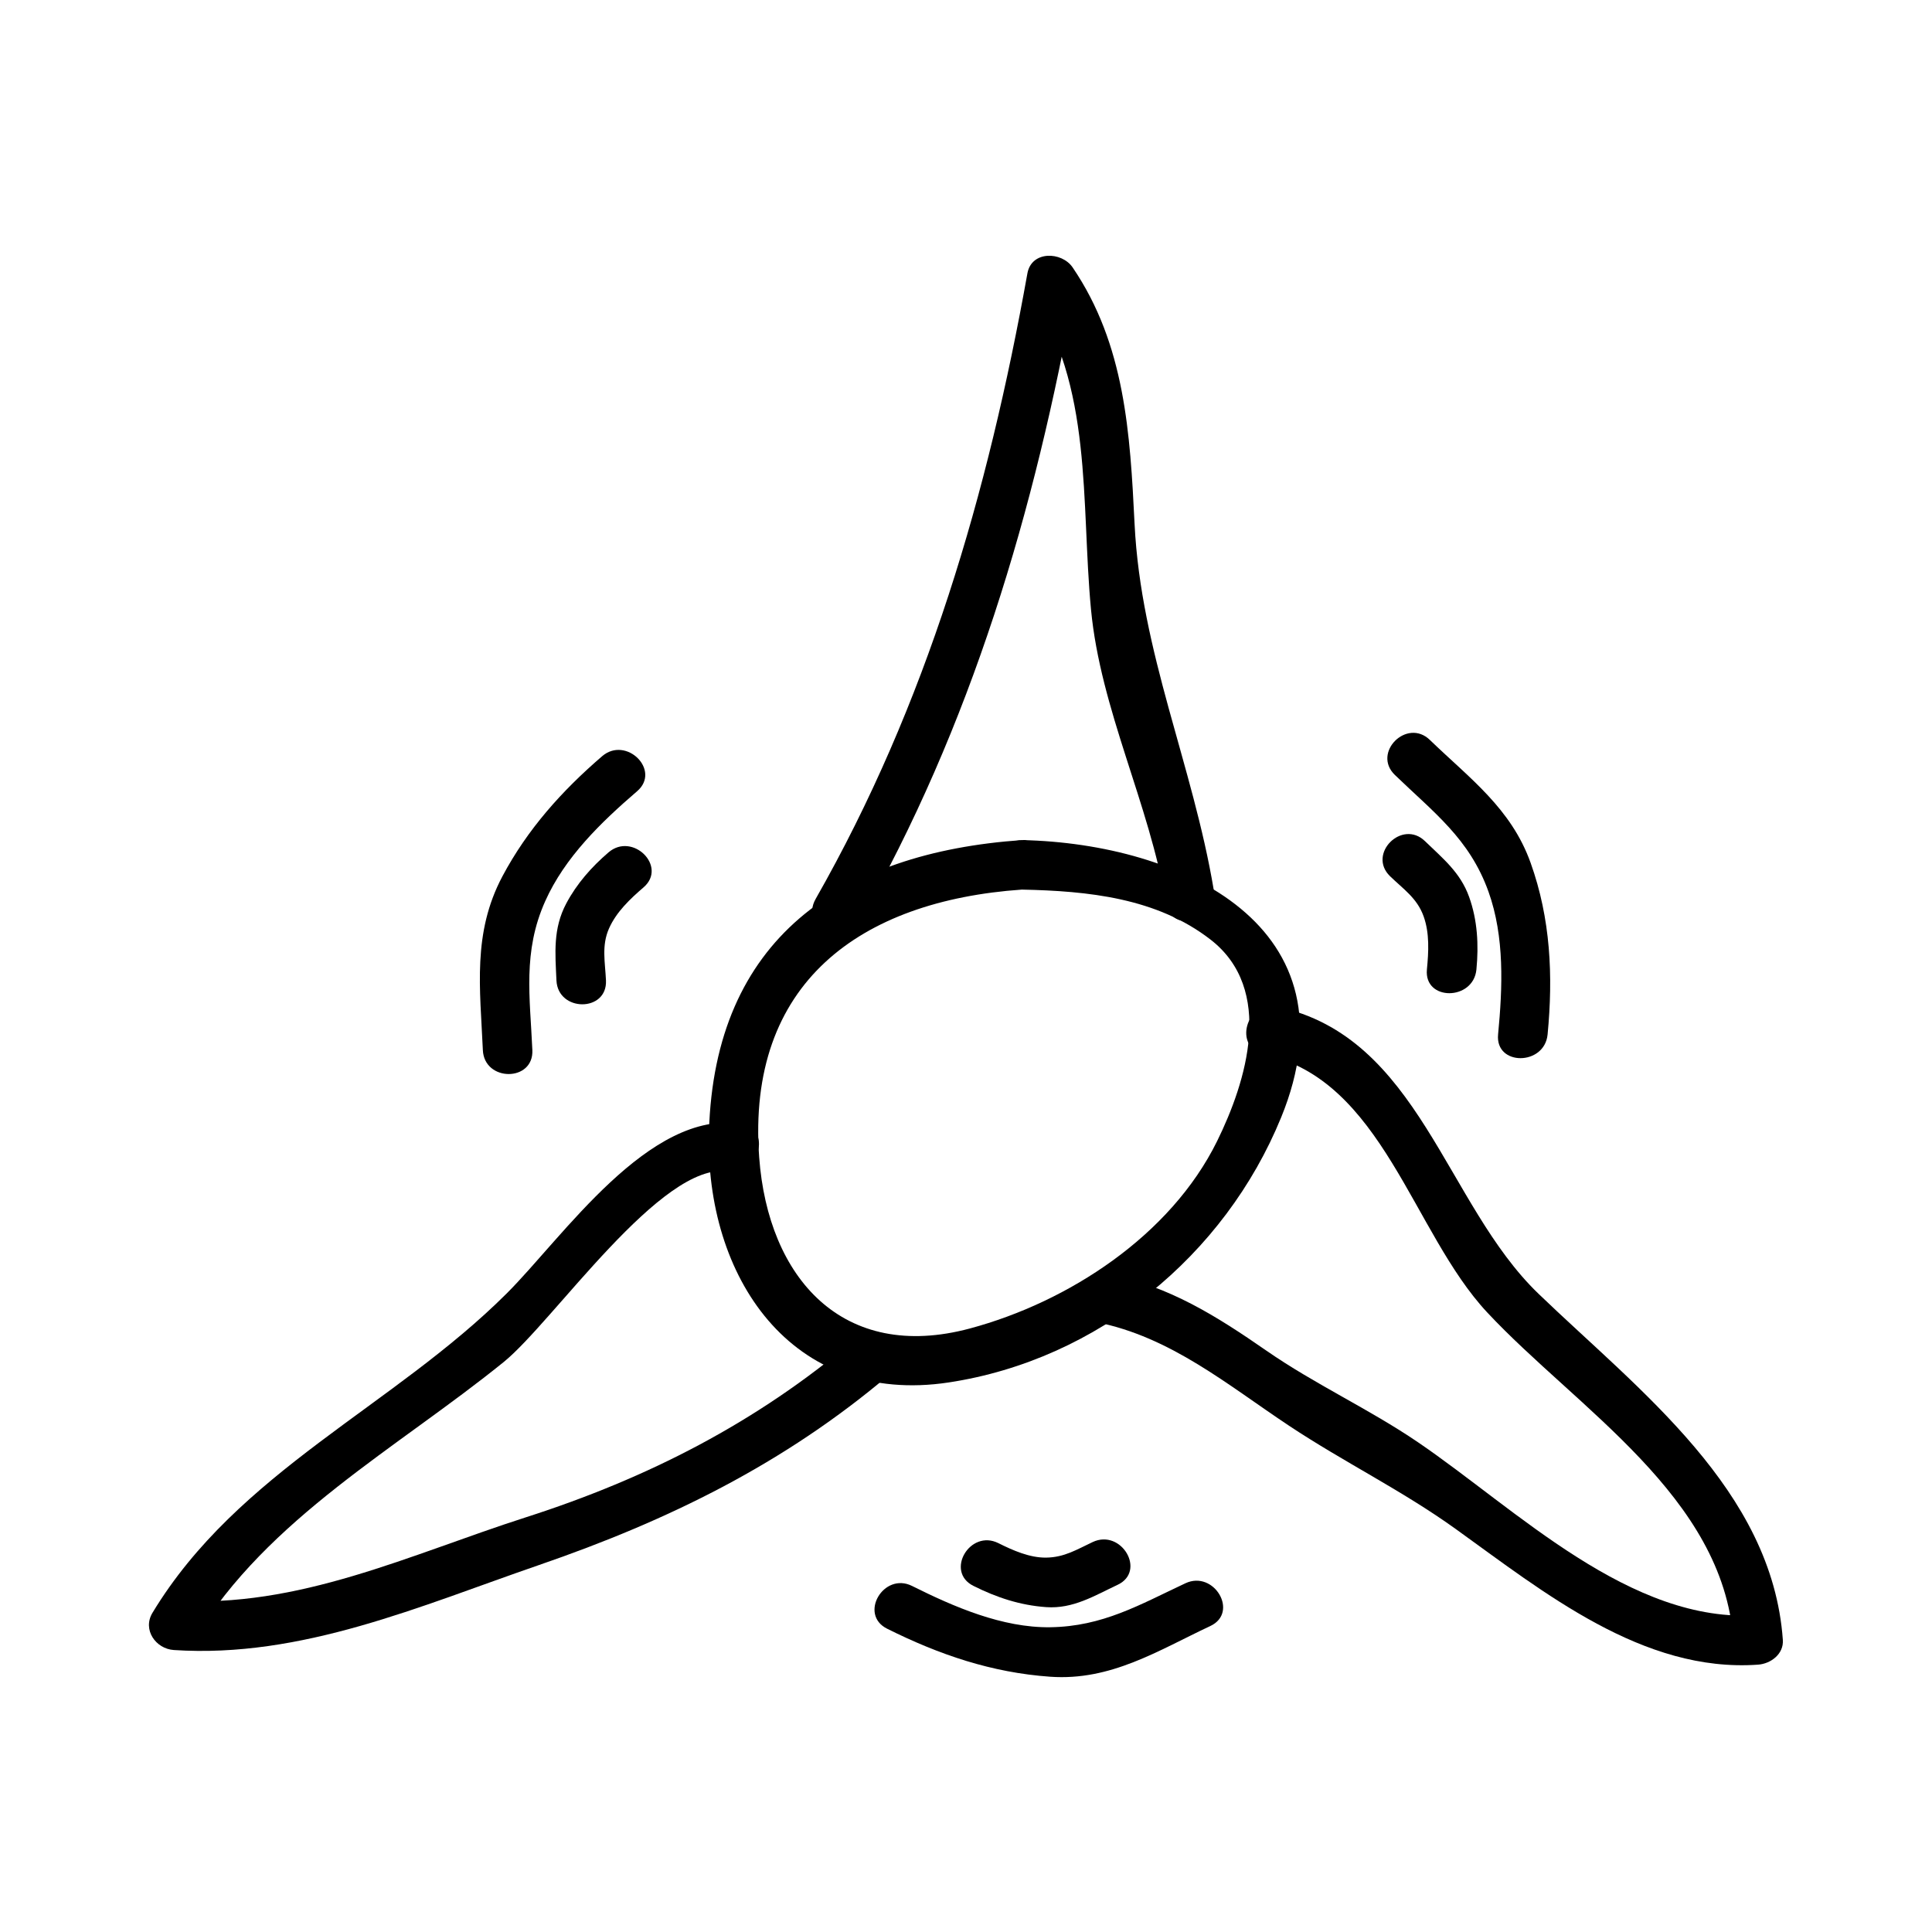
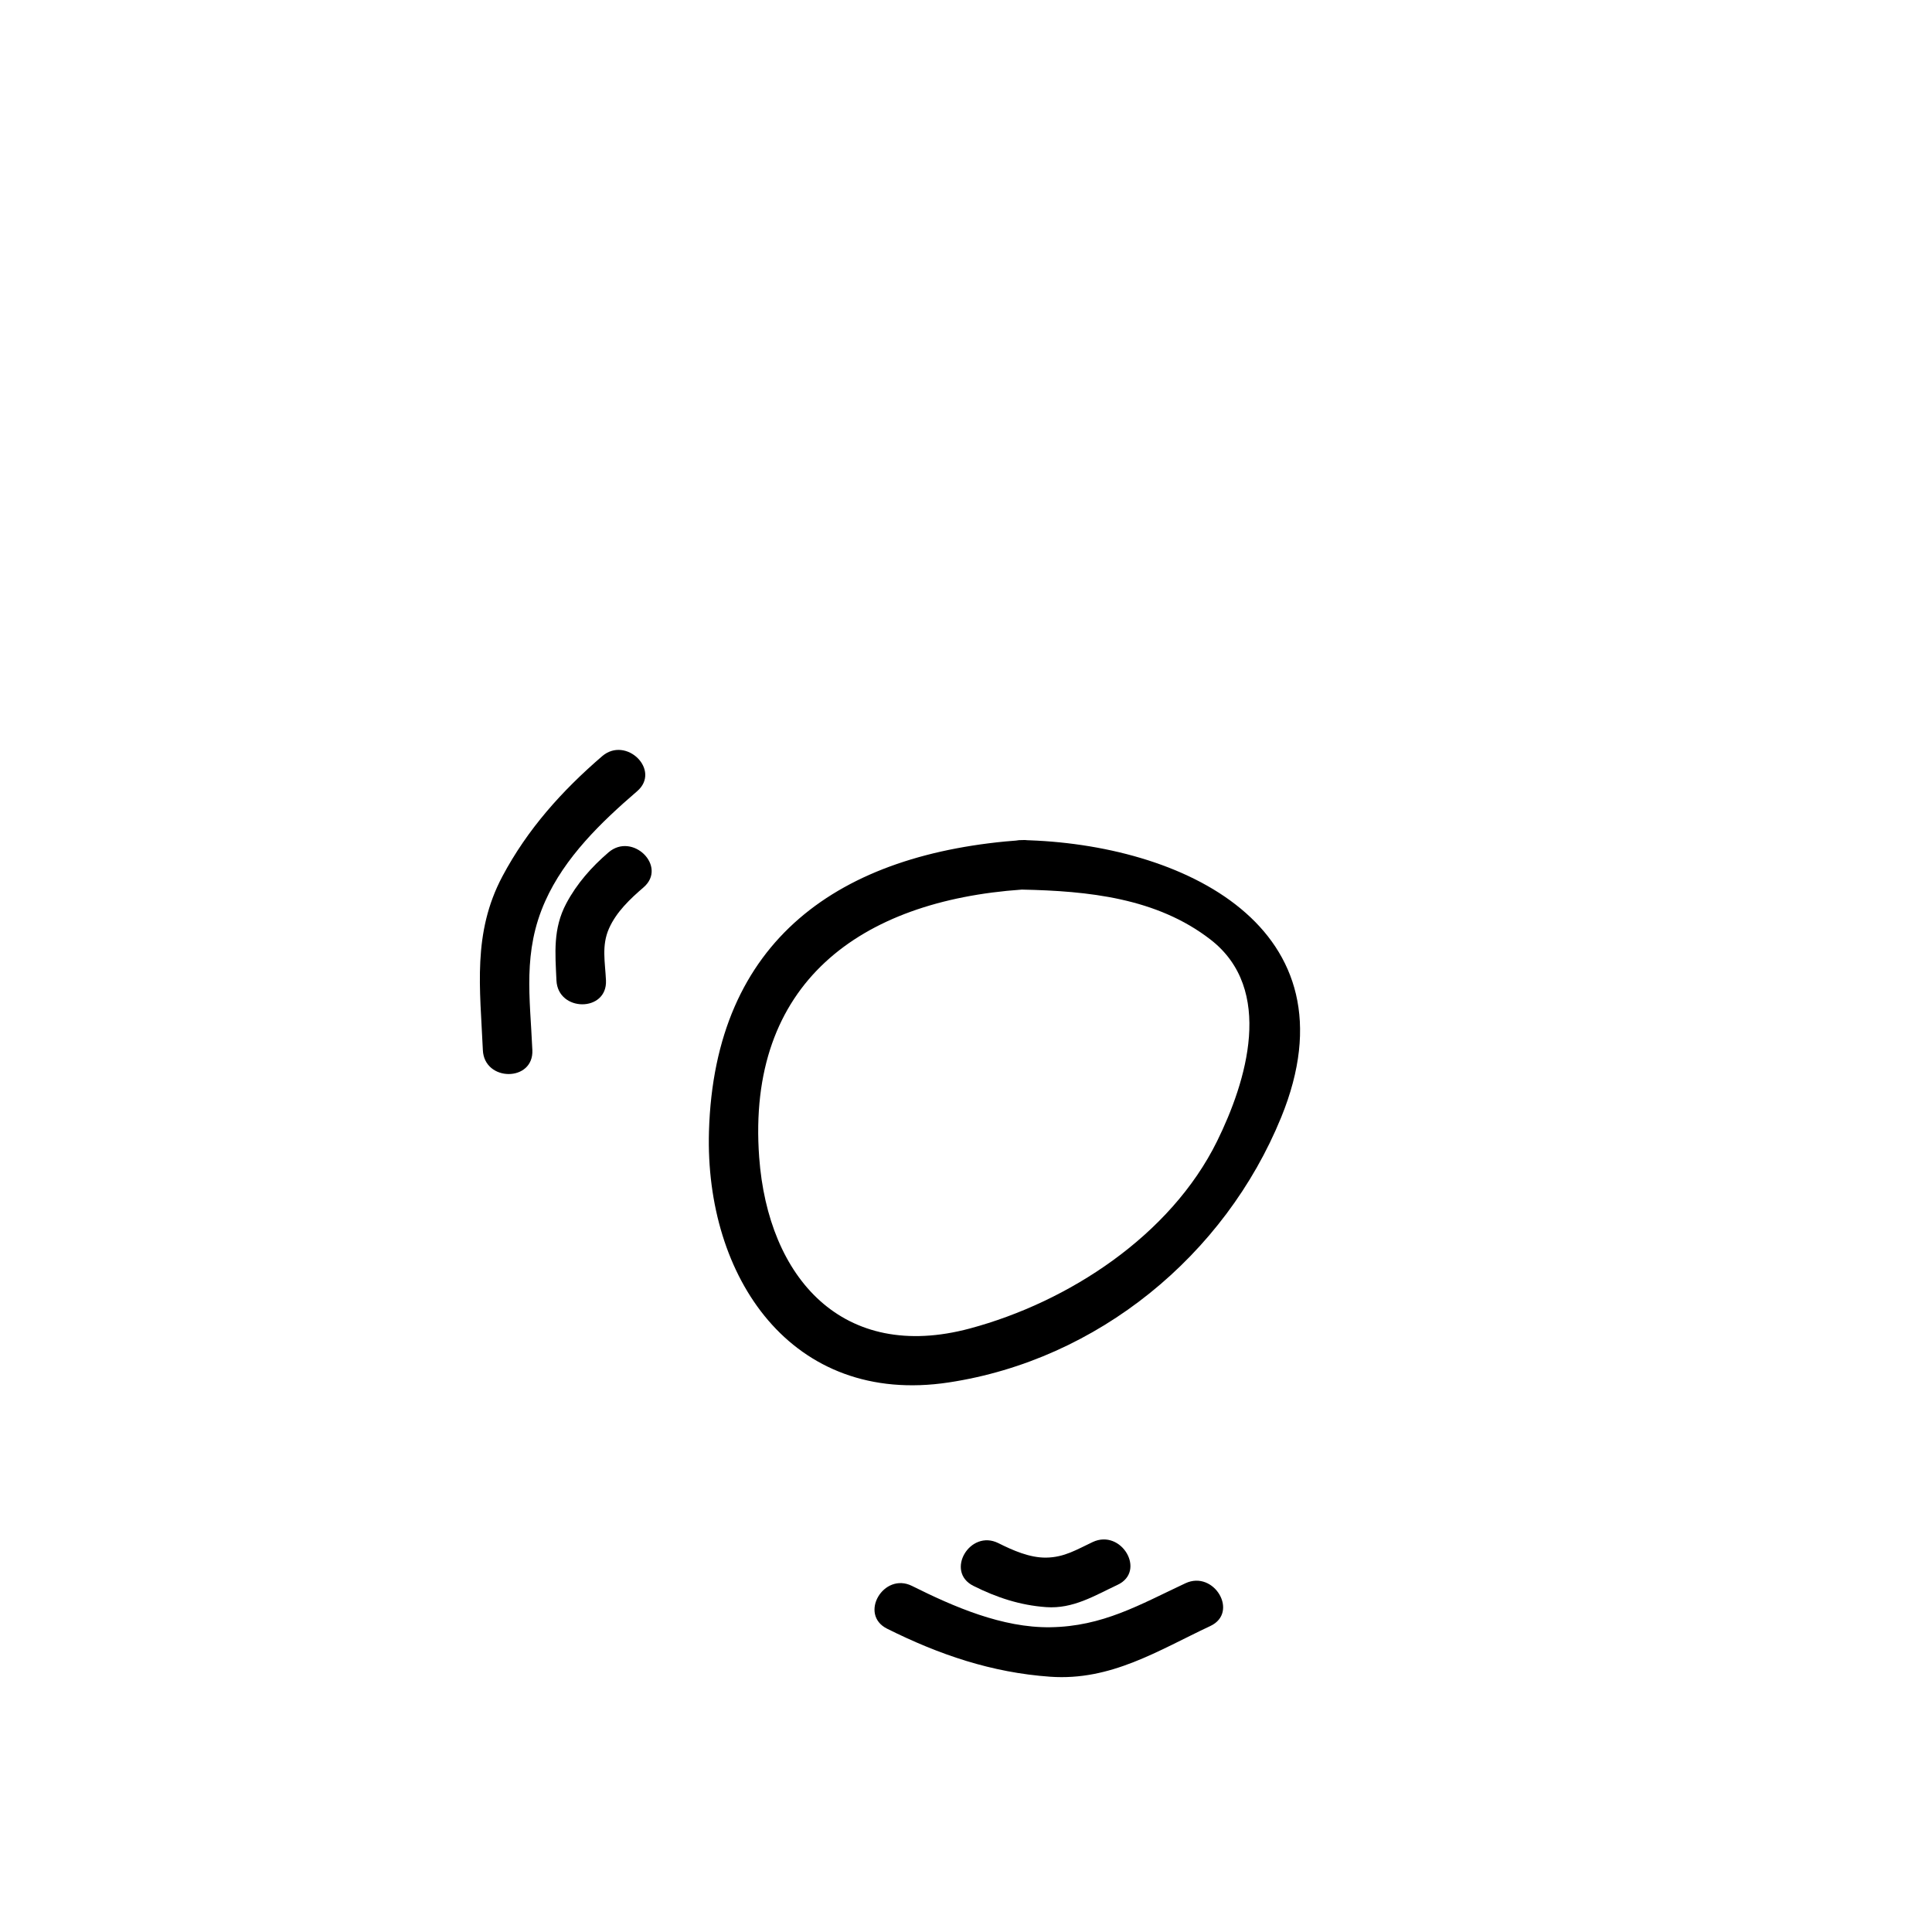
<svg xmlns="http://www.w3.org/2000/svg" fill="#000000" width="800px" height="800px" version="1.1" viewBox="144 144 512 512">
  <g>
    <path d="m414.84 366.63c-48.328 3.363-81.477 26.355-82.957 77.219-1.113 38.477 21.797 72.844 63.562 66.508 39.477-5.992 73.133-33.648 88.078-70.246 20.609-50.426-26.309-72.59-68.684-73.48-8.465-0.18-8.445 12.941 0 13.121 17.469 0.367 35.68 2.172 49.977 13.258 17.02 13.203 9.523 37.598 1.707 53.449-12.316 24.953-39.332 42.582-65.504 49.605-33.672 9.027-53.484-13.371-55.828-45.363-3.391-46.191 26.727-67.961 69.645-70.953 8.398-0.586 8.449-13.711 0.004-13.117z" />
-     <path d="m371.48 388.84c30.004-52.633 46.812-109.52 57.445-168.92-4 0.523-7.988 1.043-11.988 1.57 16.805 24.734 13.488 55.512 16.184 83.969 2.523 26.656 15.477 51.5 19.895 77.91 1.395 8.332 14.031 4.785 12.648-3.484-5.559-33.234-19.309-62.922-20.988-97.004-1.188-24.031-2.519-47.562-16.414-68.008-2.883-4.242-10.898-4.492-11.988 1.57-10.434 58.273-26.66 114.09-56.121 165.79-4.195 7.352 7.148 13.961 11.328 6.613z" />
-     <path d="m340.38 441.79c-24.402-3.773-47.223 30.145-62.094 44.98-30.082 30.012-71.227 47.184-93.871 84.629-2.723 4.492 0.859 9.555 5.66 9.875 33.902 2.227 65.336-11.699 96.762-22.523 34.297-11.809 64.98-26.84 92.828-50.449 6.461-5.481-2.867-14.715-9.277-9.277-25.922 21.98-54.742 36.719-87.031 47.078-30.703 9.844-60.23 24.219-93.281 22.051 1.883 3.289 3.777 6.582 5.664 9.871 19.18-31.719 53.613-50.281 81.766-73.094 13.156-10.664 41.816-53.203 59.387-50.492 8.273 1.281 11.824-11.363 3.488-12.648z" />
-     <path d="m434.52 494.38c19.684 3.879 34.777 16.621 51.09 27.453 14.48 9.621 29.902 17.117 44.145 27.348 23.379 16.801 49.645 38.148 80.156 35.969 3.363-0.242 6.828-2.809 6.559-6.559-2.828-39.801-38.137-66.113-64.75-91.73-24.75-23.82-31.582-68.07-69.246-76.074-8.25-1.758-11.762 10.891-3.484 12.648 31.402 6.676 39.285 47.121 59.133 68.367 23.727 25.406 62.523 48.742 65.234 86.785 2.188-2.188 4.371-4.371 6.559-6.559-33.797 2.414-64.062-28.082-90.168-45.84-12.988-8.836-27.23-15.293-40.199-24.293-13.137-9.105-25.734-17.047-41.547-20.164-8.254-1.625-11.777 11.016-3.481 12.648z" />
    <path d="m285.08 422.3c-0.621-14.074-2.594-26.031 3.391-39.445 5.207-11.668 14.84-20.973 24.367-29.168 6.43-5.527-2.902-14.762-9.277-9.277-10.668 9.184-19.785 19.355-26.414 31.82-8.004 15.062-5.902 29.777-5.184 46.062 0.363 8.43 13.488 8.469 13.117 0.008z" />
    <path d="m304.59 403.82c-0.215-4.793-1.223-9.215 0.812-13.785 1.957-4.387 5.559-7.789 9.133-10.863 6.43-5.527-2.898-14.762-9.277-9.277-4.496 3.863-8.391 8.262-11.184 13.52-3.562 6.691-2.938 13.145-2.609 20.41 0.387 8.418 13.508 8.453 13.125-0.004z" />
-     <path d="m513.65 349.36c10.242 9.91 19.781 16.883 24.812 30.934 4.293 11.98 3.742 25.391 2.547 37.844-0.809 8.418 12.324 8.344 13.121 0 1.492-15.551 0.793-30.707-4.508-45.5-5.168-14.426-16.133-22.34-26.691-32.547-6.078-5.891-15.375 3.383-9.281 9.27z" />
-     <path d="m512.37 376.2c3.527 3.426 7.168 5.801 8.902 10.633 1.609 4.477 1.324 9.445 0.875 14.09-0.805 8.418 12.324 8.344 13.121 0 0.625-6.519 0.289-13.043-1.941-19.246-2.324-6.481-6.934-10.145-11.684-14.758-6.066-5.894-15.348 3.379-9.273 9.281z" />
    <path d="m458.13 563.59c-12.102 5.672-21.895 11.449-35.801 11.645-12.68 0.18-25.547-5.41-36.617-10.938-7.547-3.773-14.191 7.547-6.621 11.324 13.828 6.906 27.734 11.641 43.234 12.73 16.07 1.133 28.555-6.926 42.426-13.441 7.66-3.586 0.992-14.895-6.621-11.32z" />
    <path d="m433.57 552.66c-4.227 1.984-7.5 4.059-12.324 4.125-4.375 0.062-8.844-1.93-12.664-3.836-7.547-3.773-14.191 7.547-6.621 11.324 6.191 3.098 12.355 5.137 19.285 5.633 7.125 0.508 12.793-3.027 18.941-5.918 7.656-3.598 0.996-14.906-6.617-11.328z" />
  </g>
</svg>